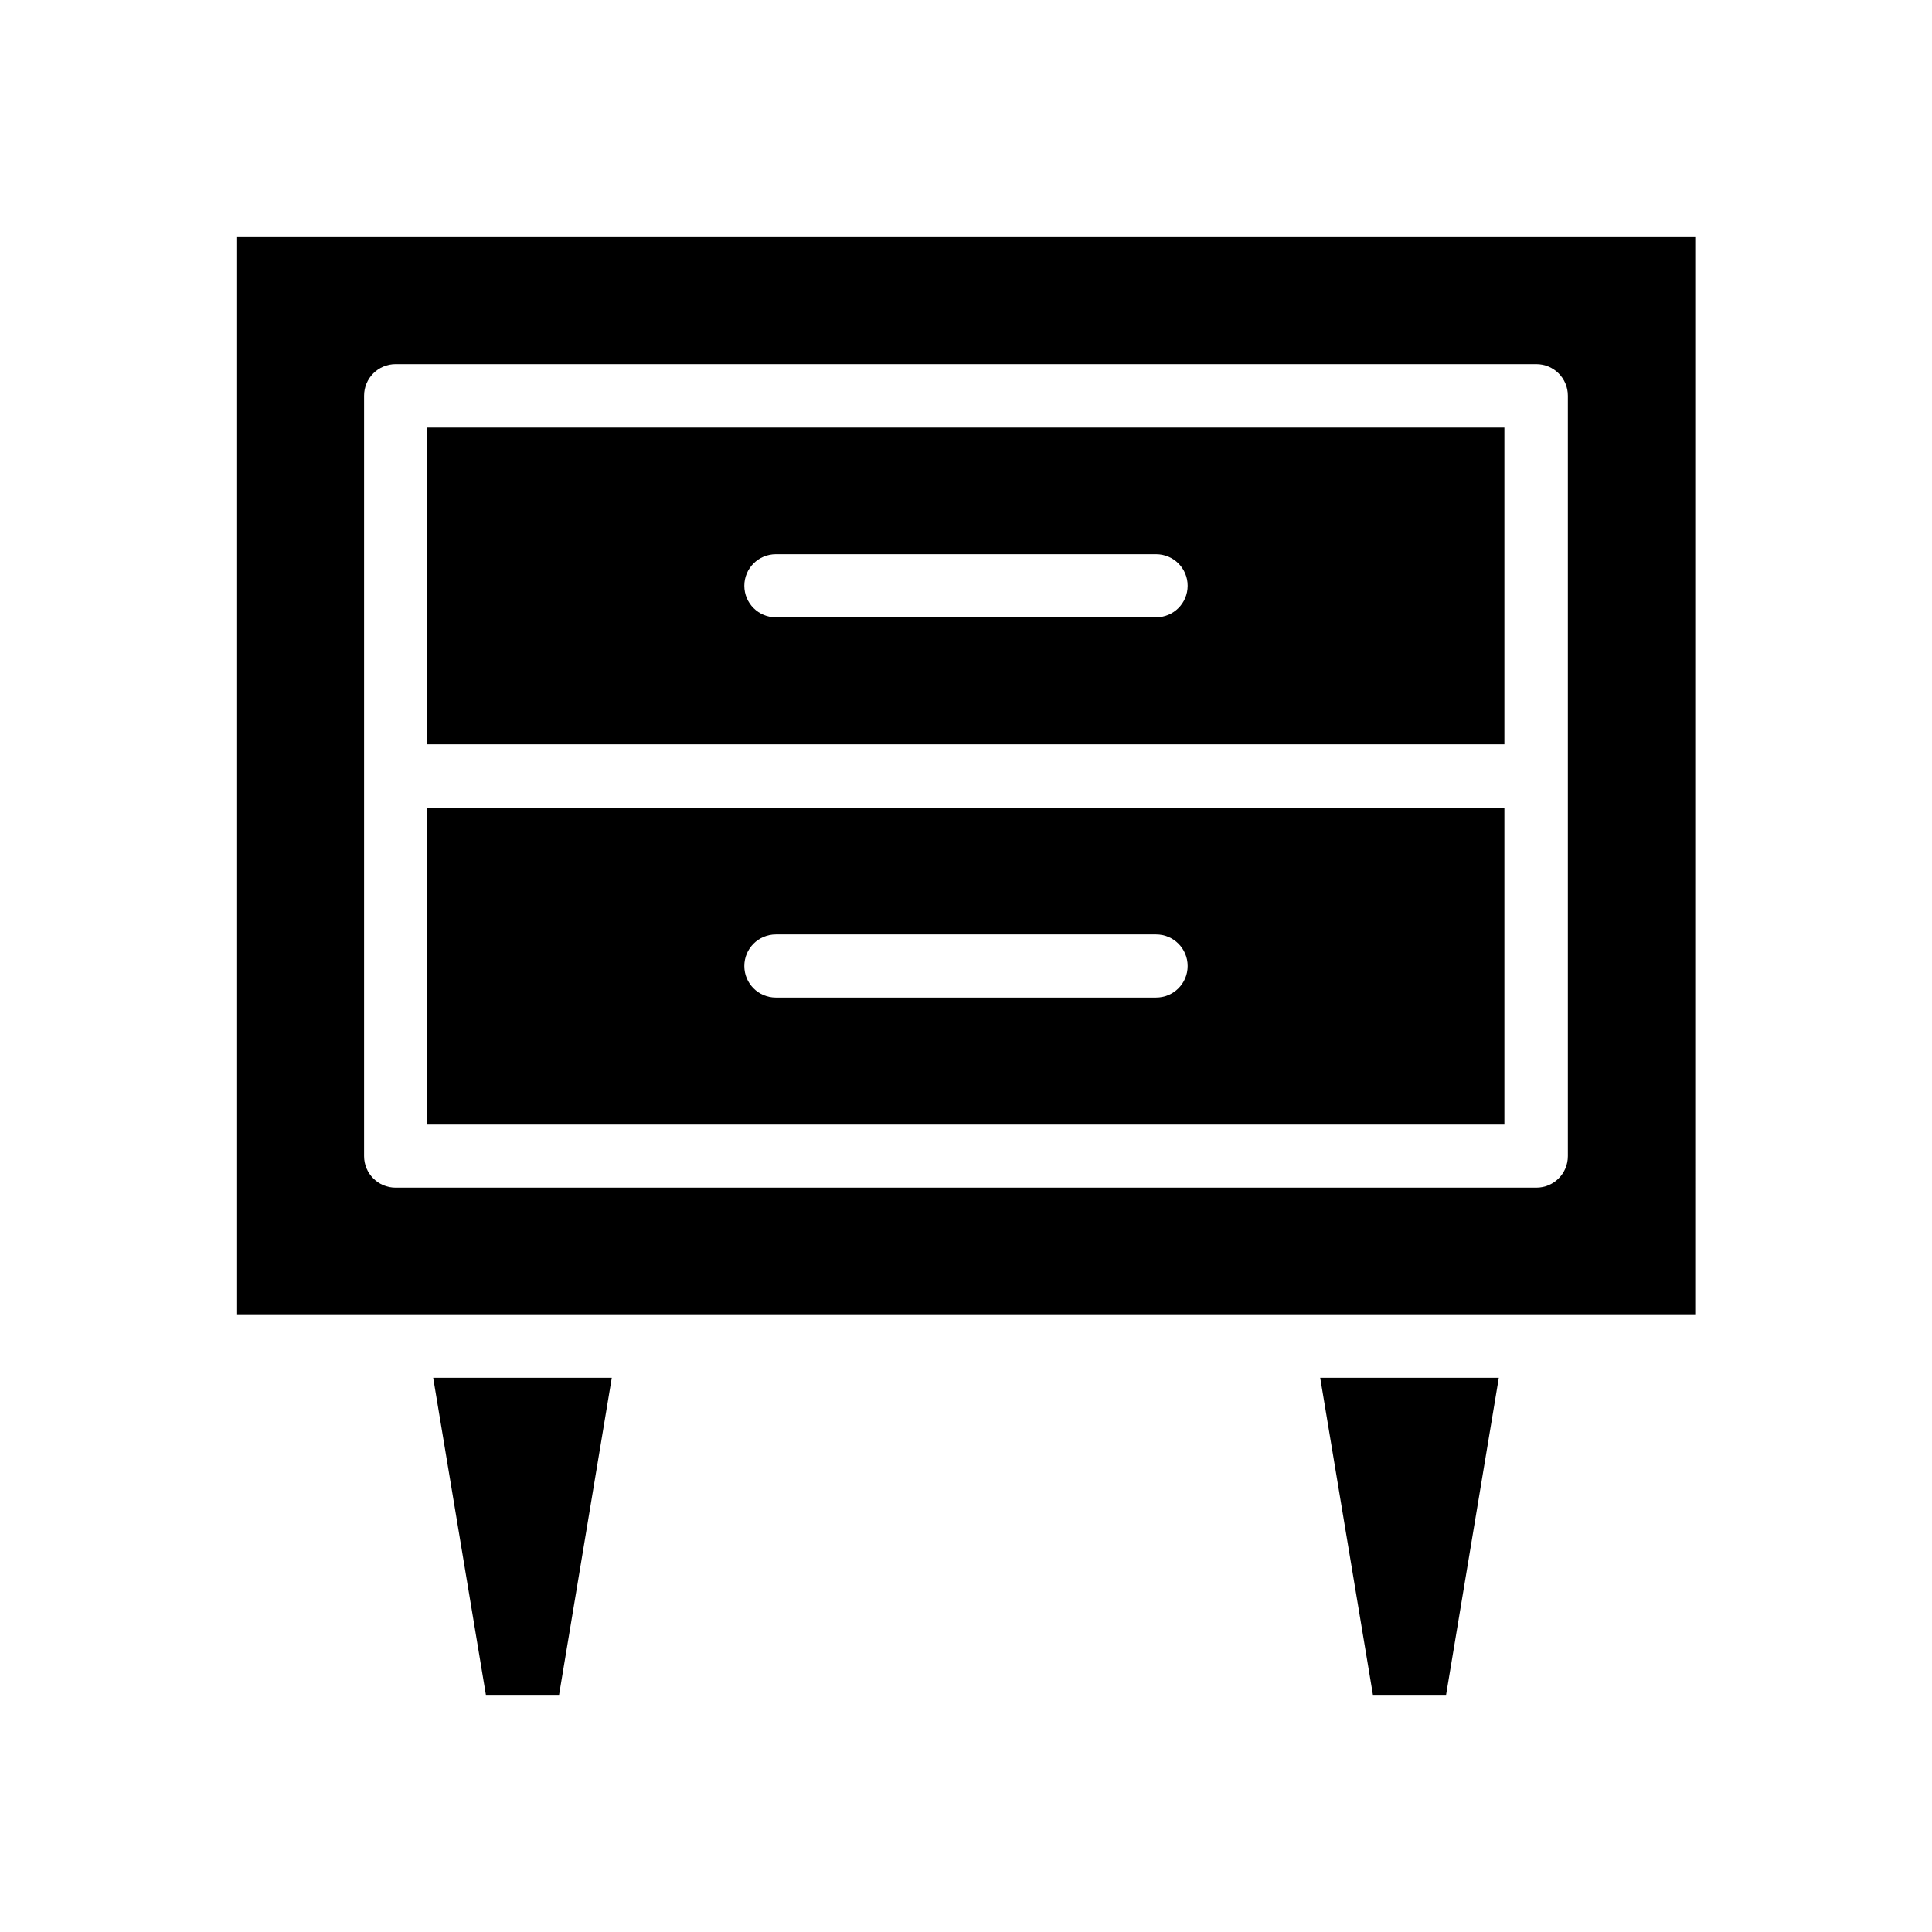
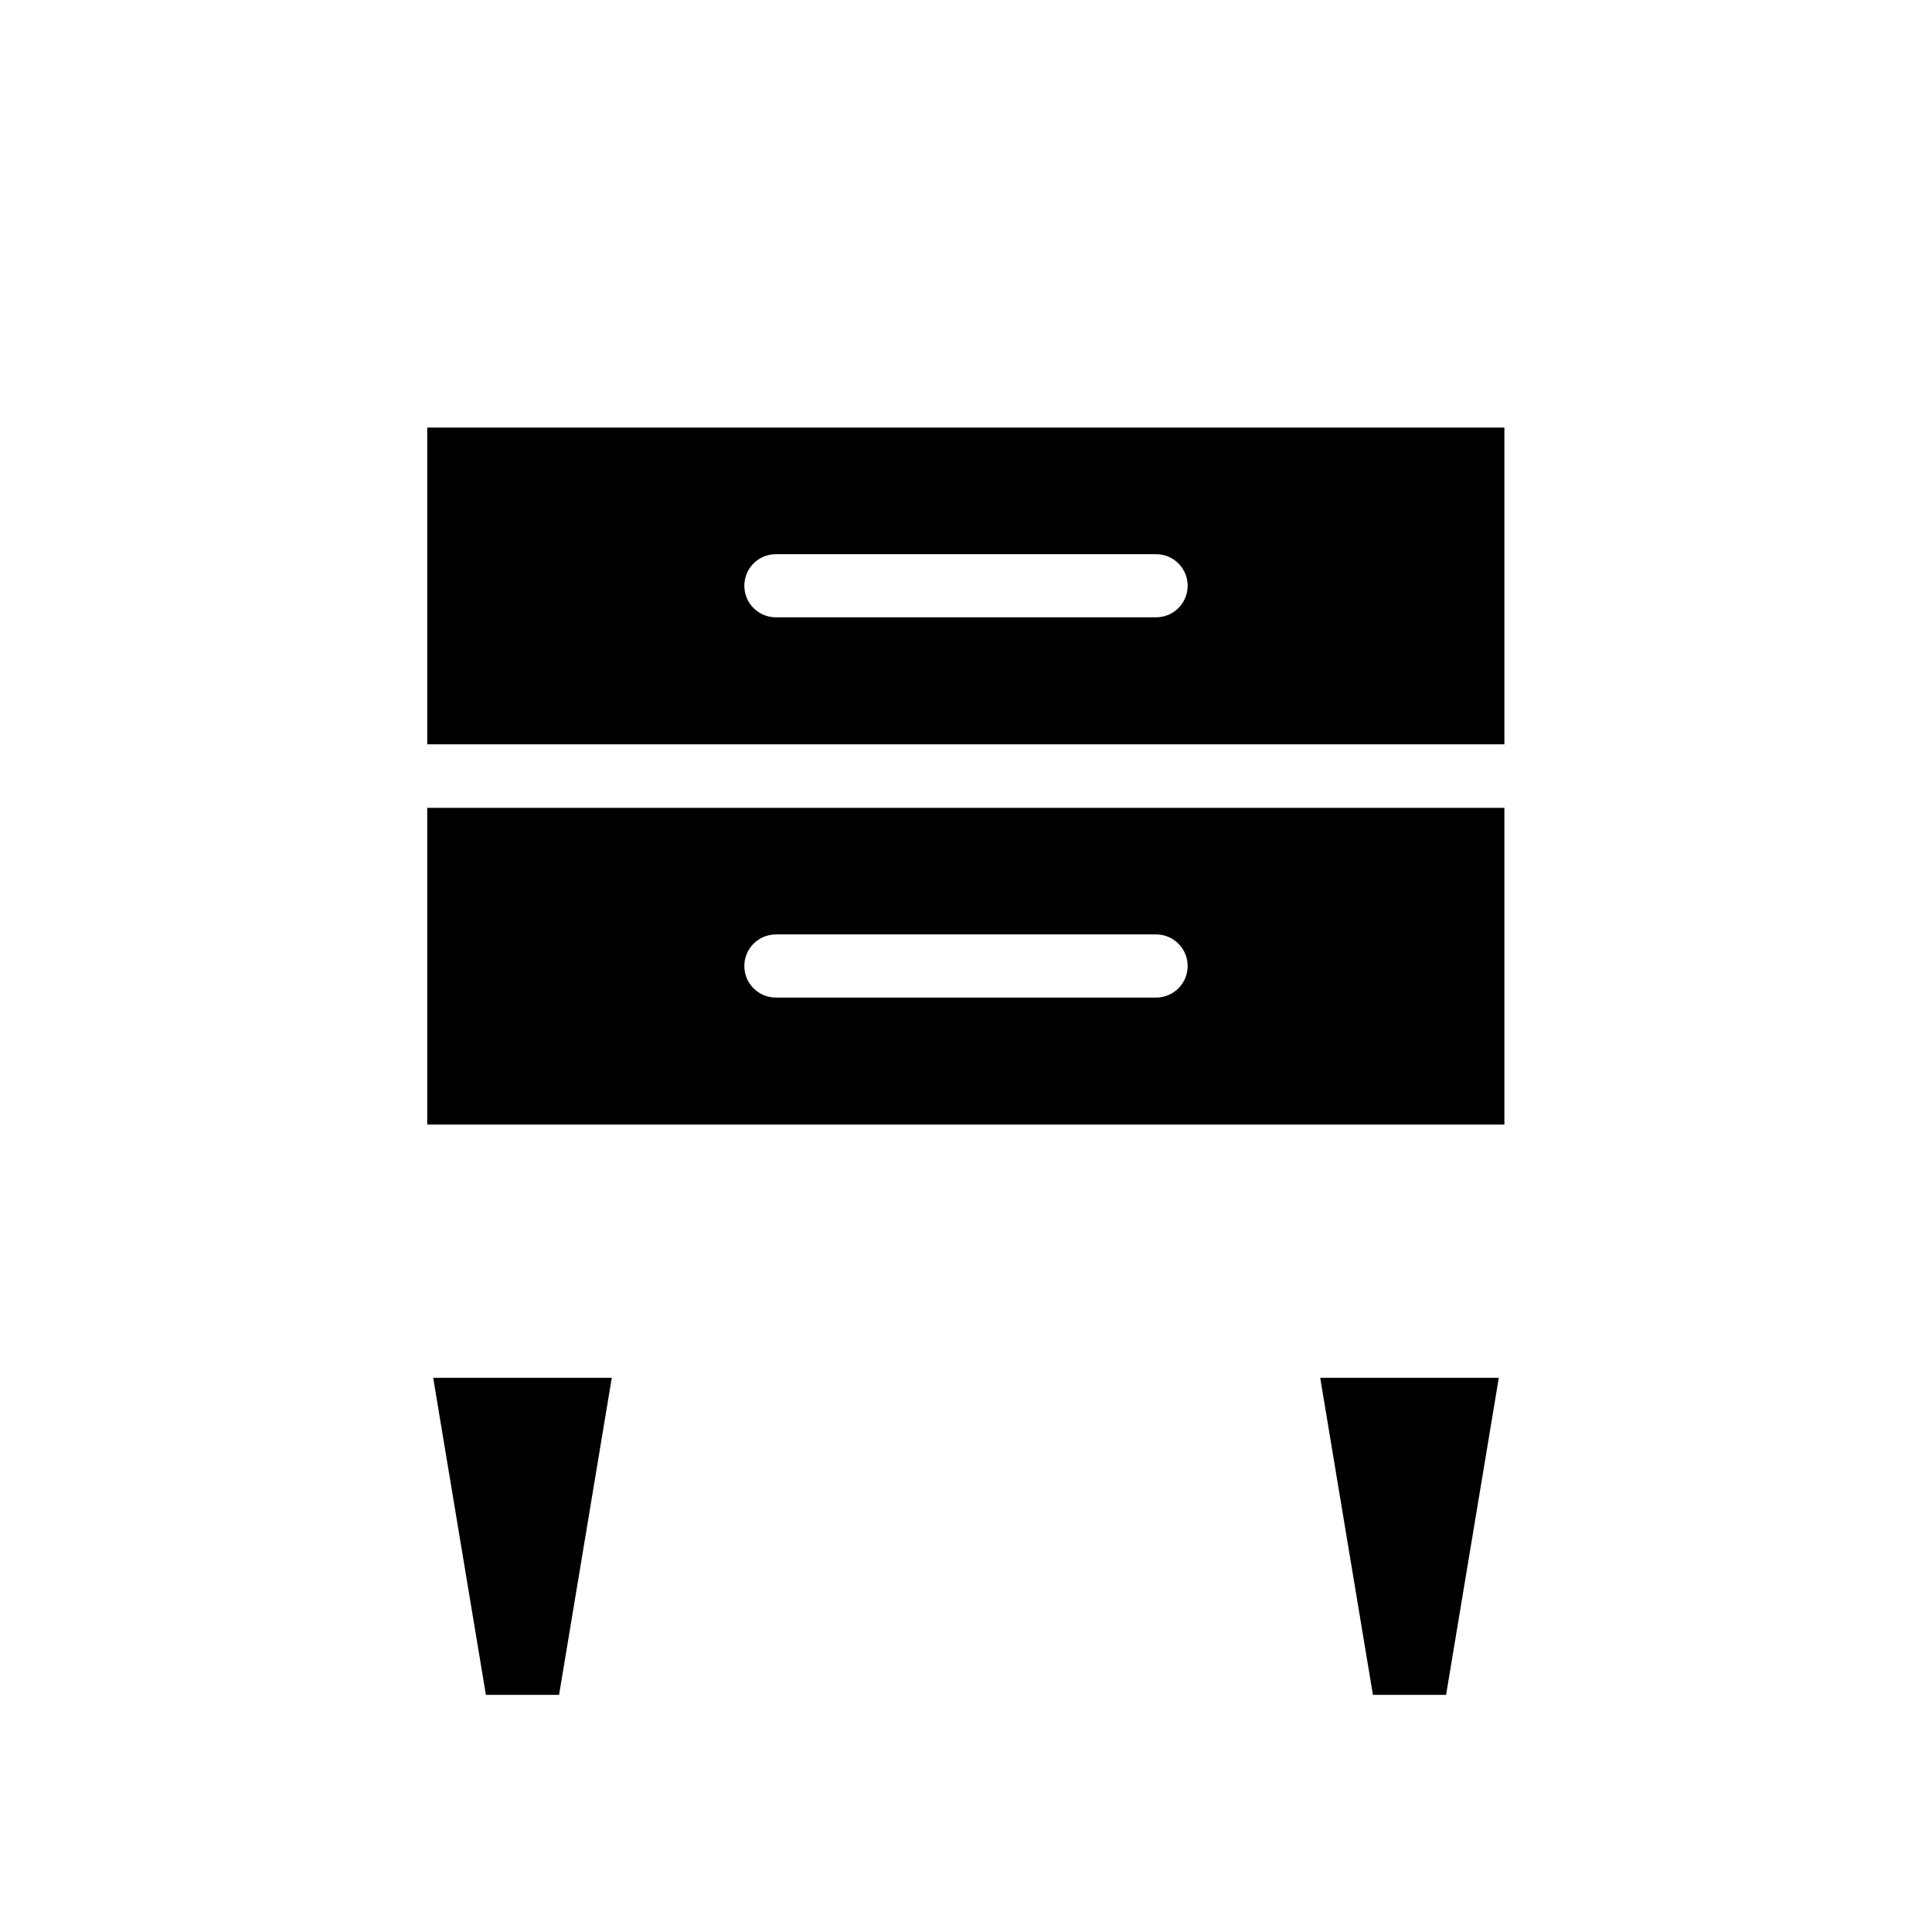
<svg xmlns="http://www.w3.org/2000/svg" fill="#000000" width="800px" height="800px" version="1.1" viewBox="144 144 512 512">
  <g>
    <path d="m257.22 442.02h285.46v-83.934l-285.46-0.004zm92.398-50.383h100.76c4.625 0 8.363 3.738 8.363 8.363s-3.738 8.363-8.363 8.363l-100.76 0.004c-4.625 0-8.363-3.738-8.363-8.363s3.738-8.367 8.363-8.367z" />
    <path d="m257.22 341.25h285.46v-83.938h-285.46zm92.398-50.383h100.76c4.625 0 8.363 3.738 8.363 8.363s-3.738 8.363-8.363 8.363l-100.76 0.004c-4.625 0-8.363-3.738-8.363-8.363s3.738-8.367 8.363-8.367z" />
    <path d="m507.84 593.16h19.387l13.973-84.035h-47.332z" />
    <path d="m272.77 593.16h19.387l13.973-84.035h-47.332z" />
-     <path d="m206.84 206.84v285.46h386.41l0.004-285.46zm352.66 142.78v100.76c0 4.625-3.738 8.363-8.363 8.363h-302.29c-4.625 0-8.363-3.738-8.363-8.363v-201.52c0-4.625 3.738-8.363 8.363-8.363h302.29c4.625 0 8.363 3.738 8.363 8.363z" />
  </g>
</svg>